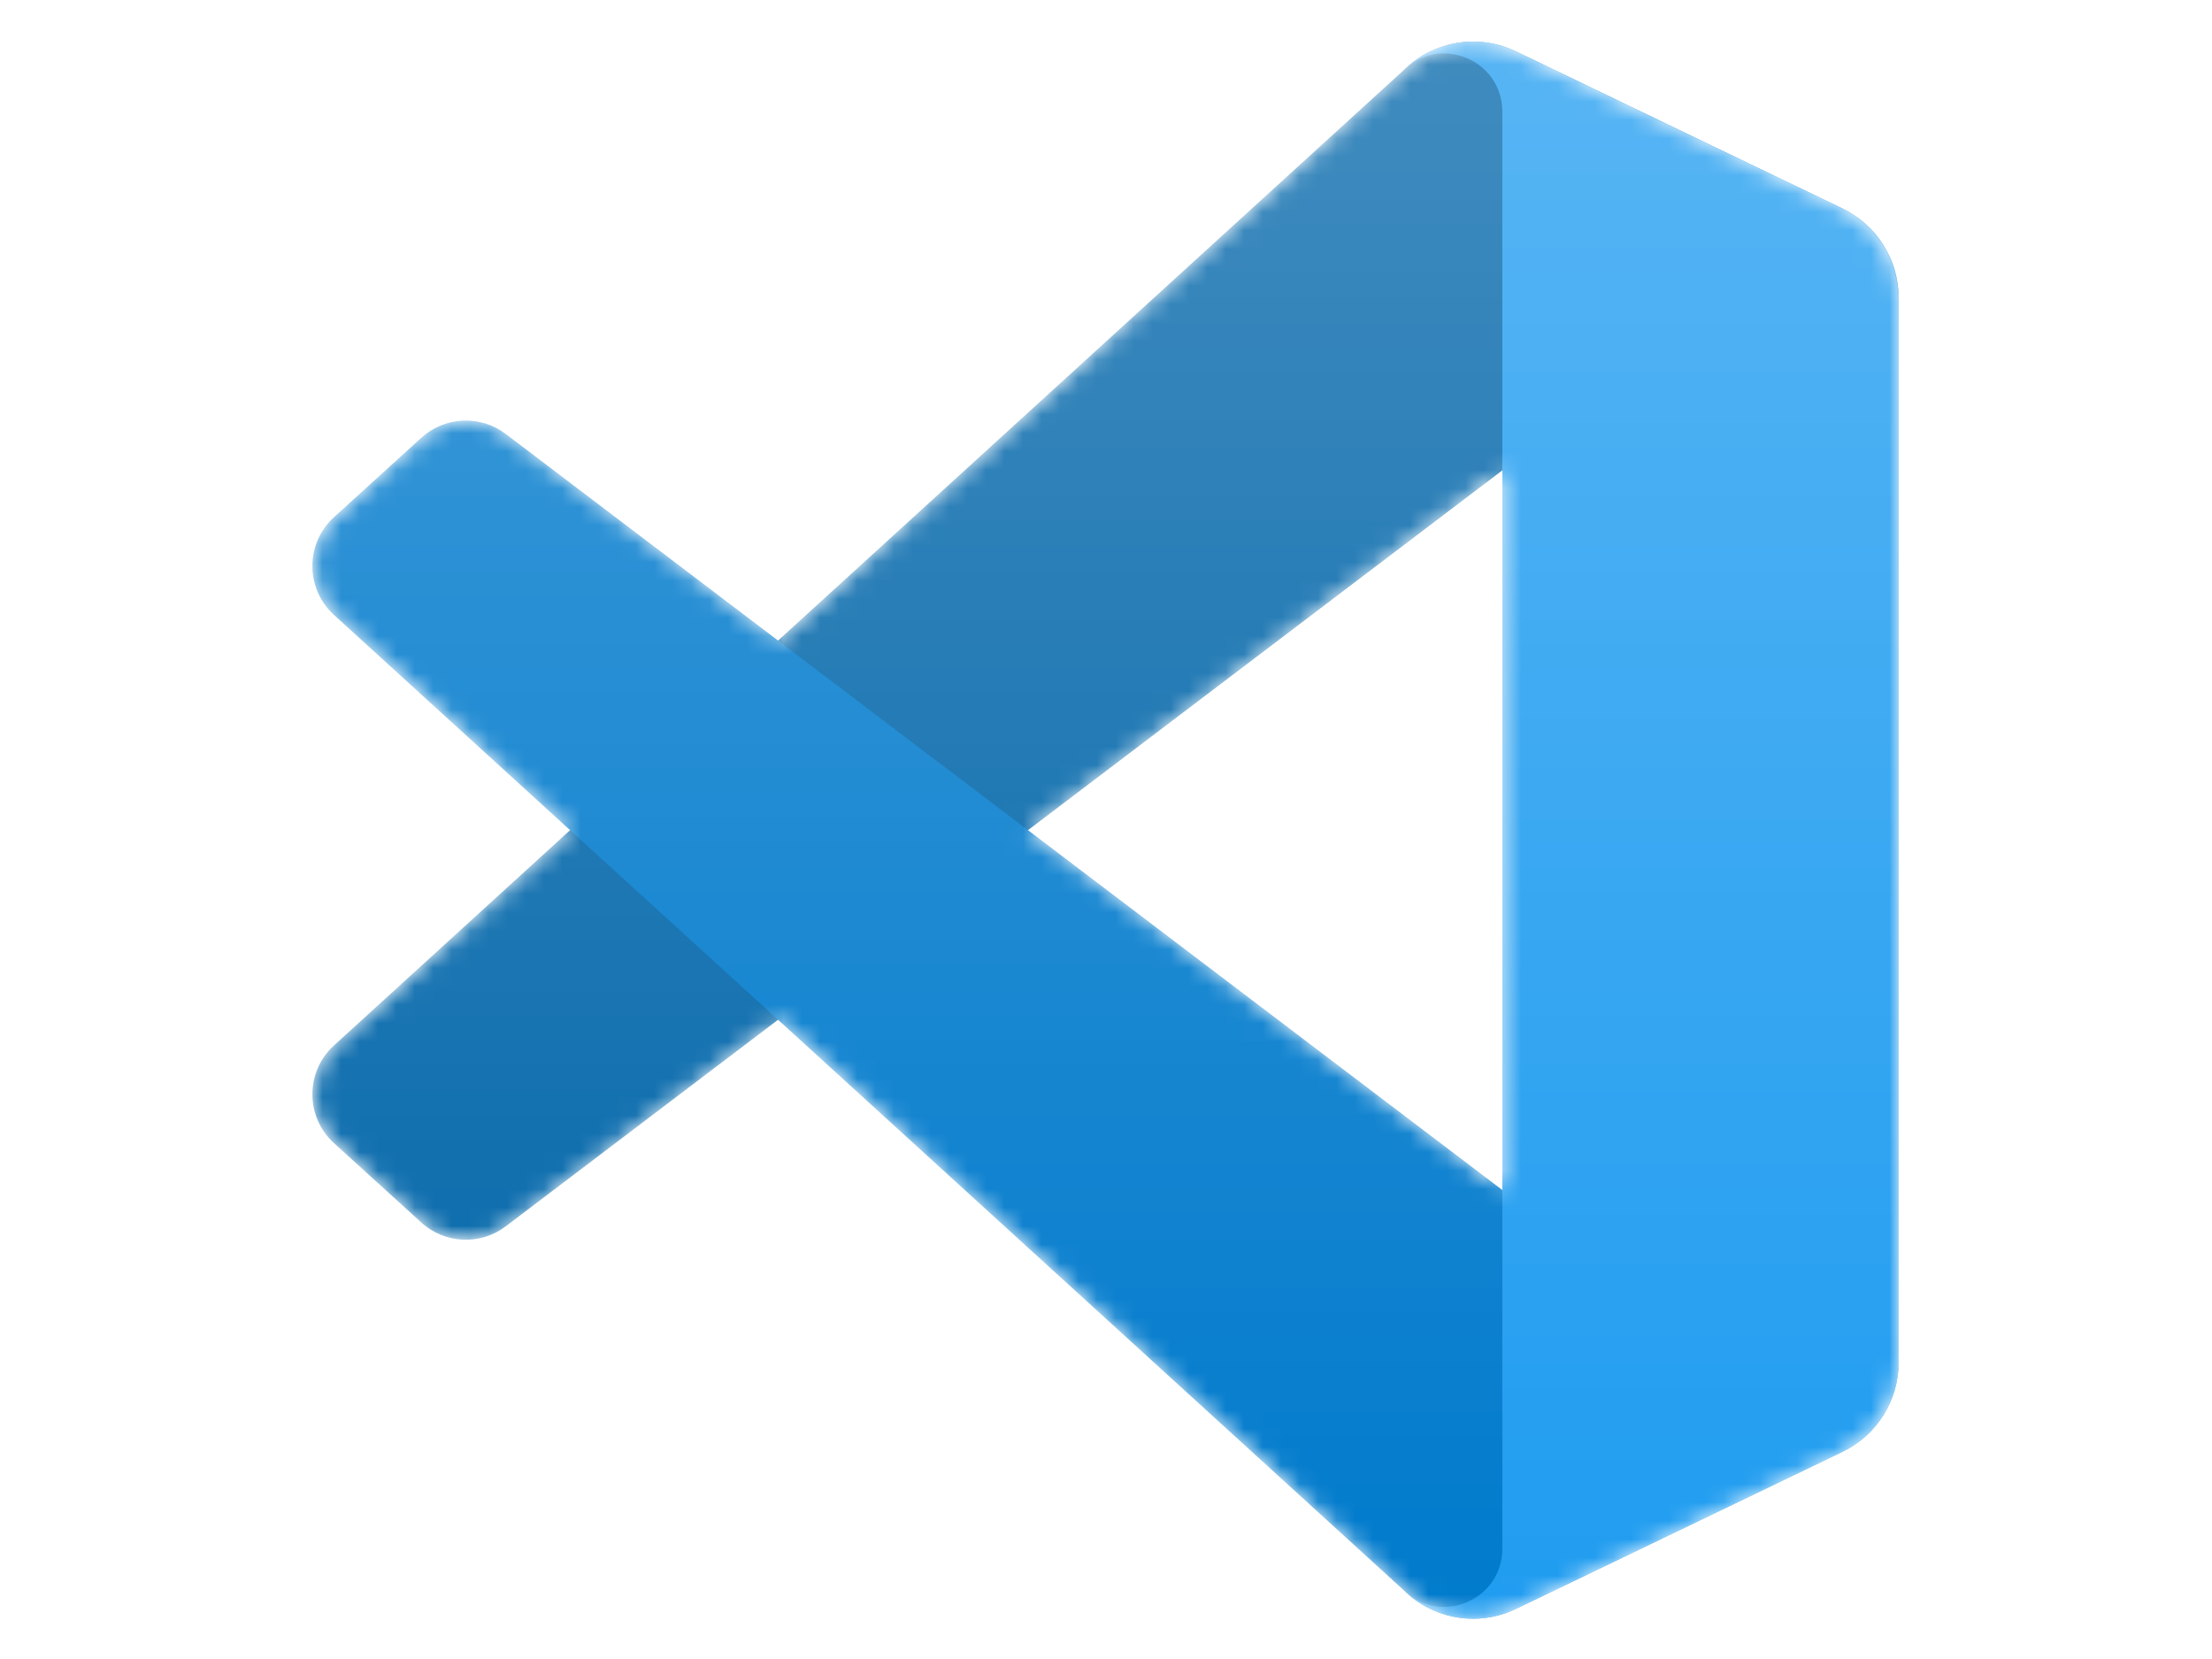
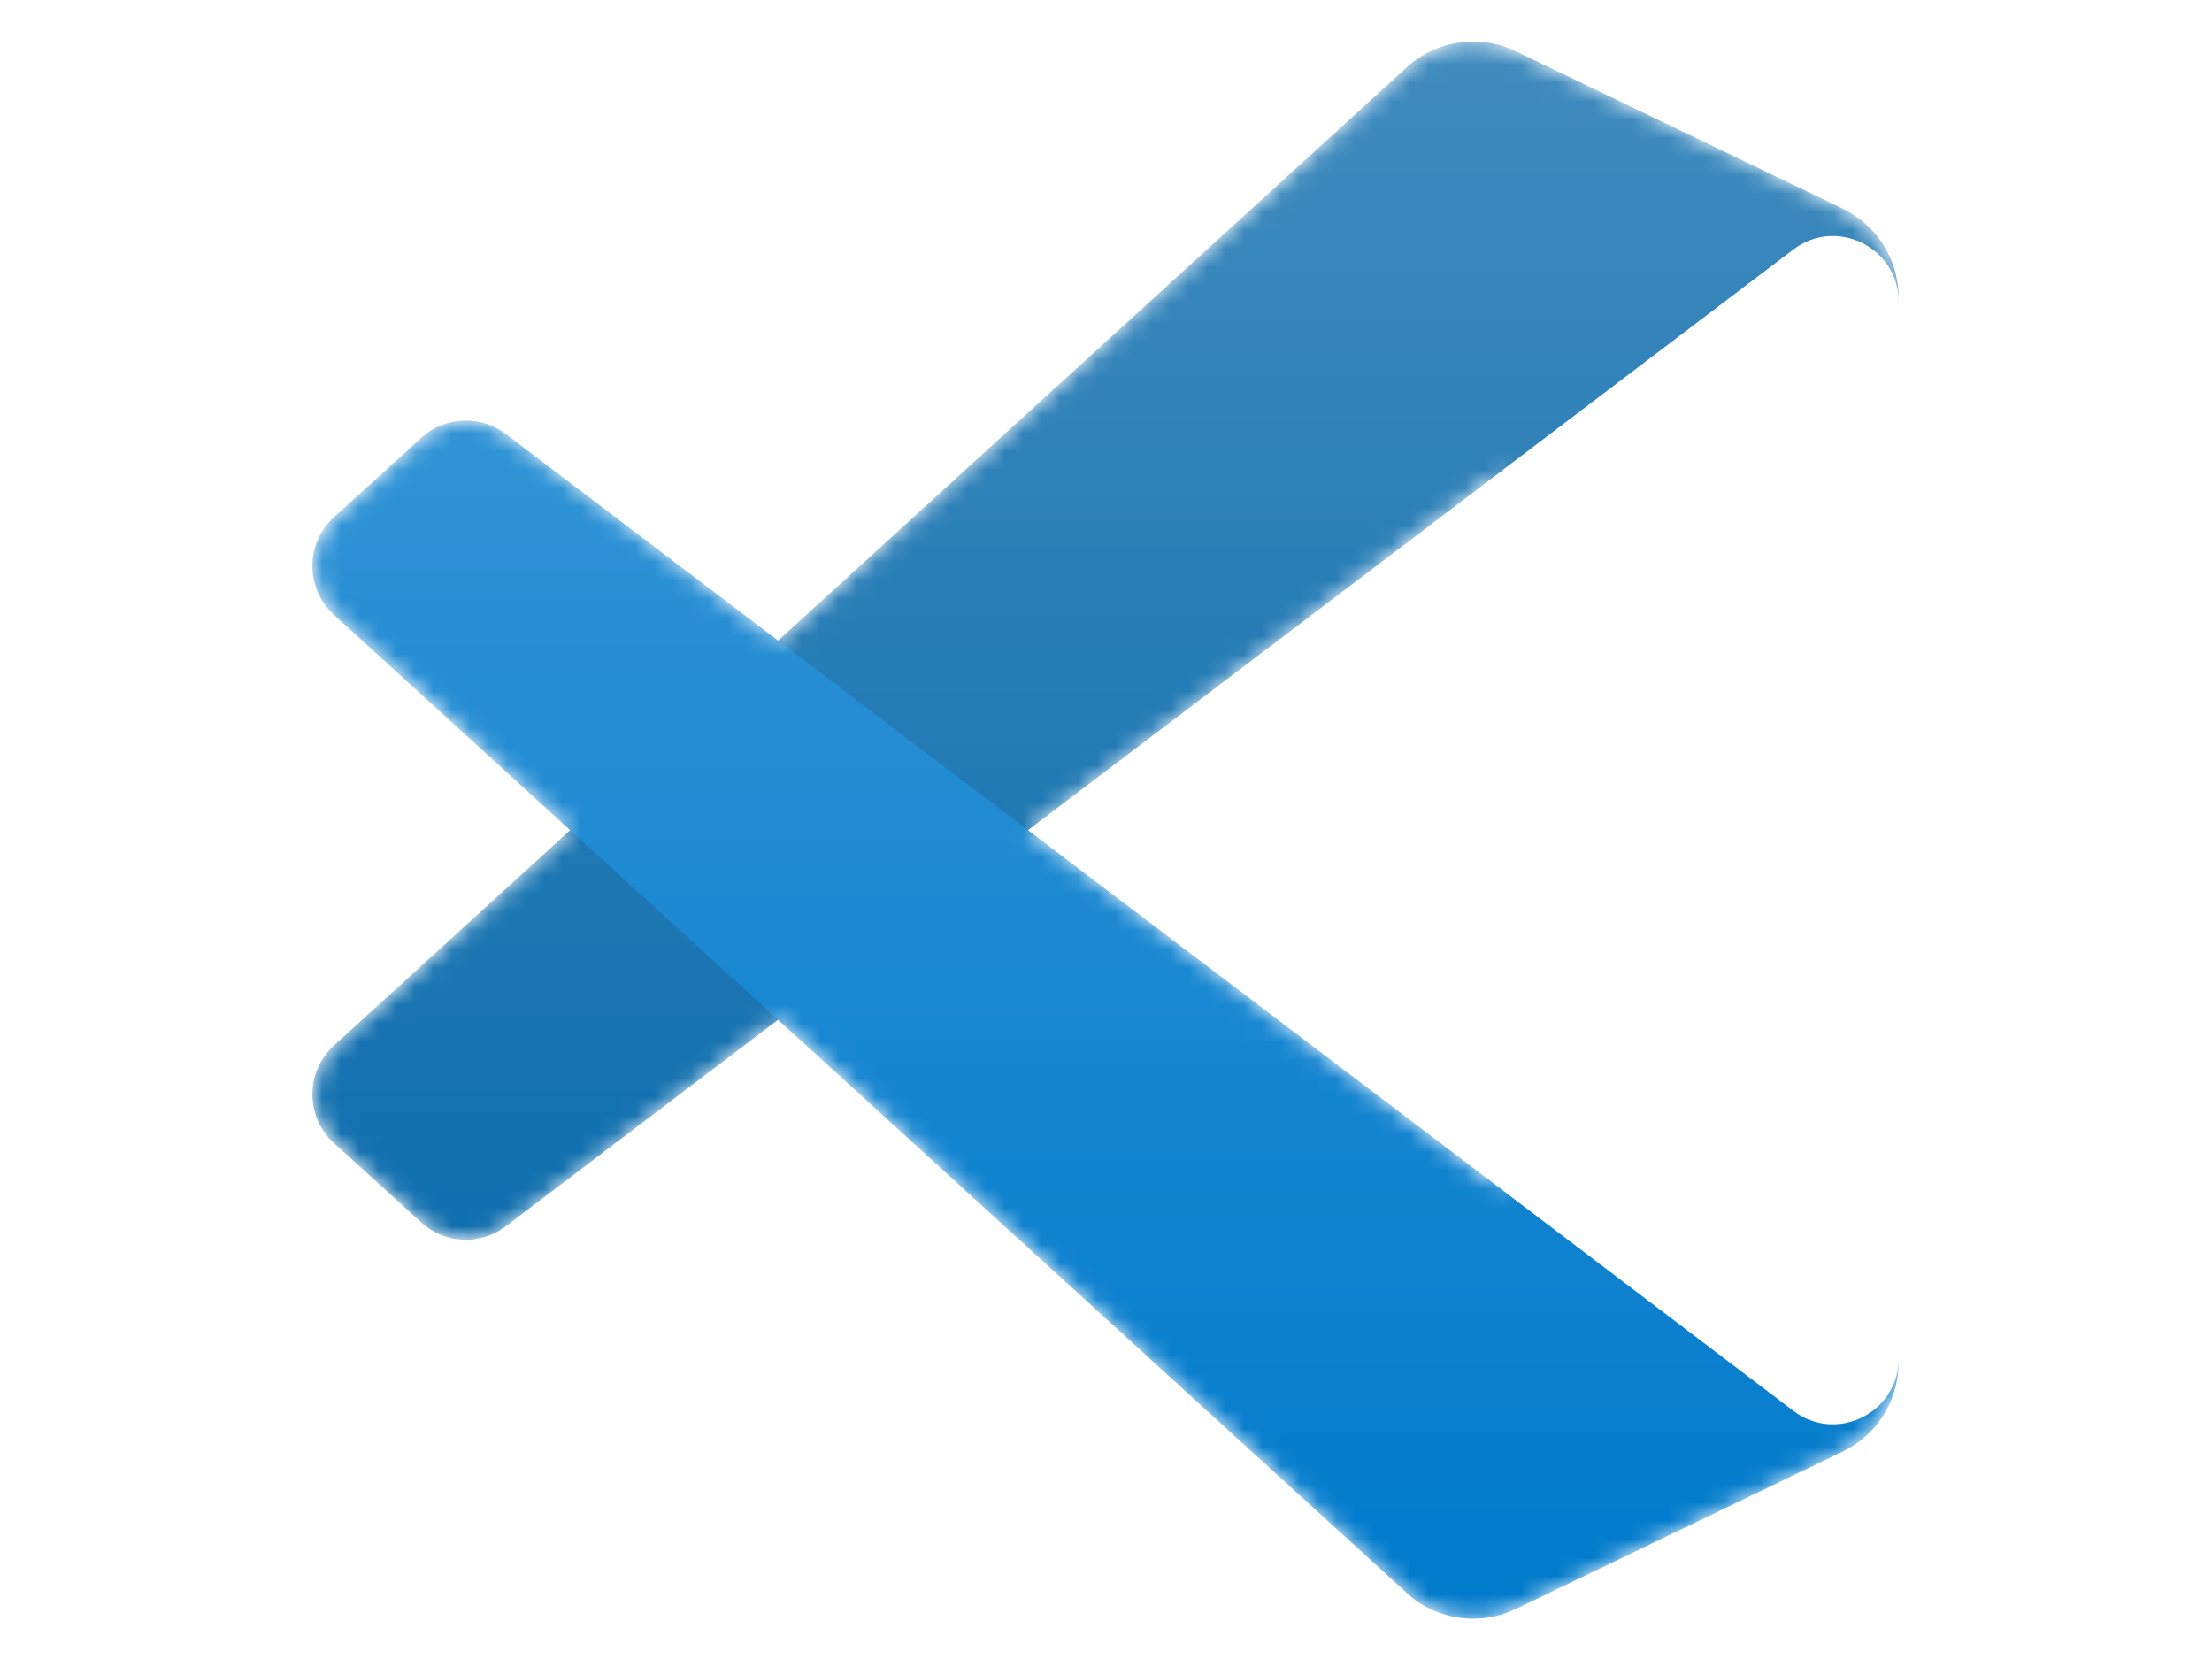
<svg xmlns="http://www.w3.org/2000/svg" width="120" height="90" viewBox="0 0 120 90" fill="none">
  <mask id="mask0_1249_293" style="mask-type:alpha" maskUnits="userSpaceOnUse" x="17" y="2" width="86" height="86">
    <path fill-rule="evenodd" clip-rule="evenodd" d="M77.984 87.449C79.339 87.976 80.883 87.943 82.25 87.285L99.956 78.765C101.817 77.87 103 75.987 103 73.921V16.151C103 14.086 101.817 12.203 99.956 11.307L82.25 2.787C80.456 1.924 78.356 2.136 76.782 3.28C76.557 3.444 76.342 3.627 76.141 3.828L42.245 34.752L27.481 23.544C26.107 22.501 24.184 22.587 22.908 23.748L18.172 28.055C16.611 29.476 16.609 31.932 18.168 33.355L30.973 45.036L18.168 56.718C16.609 58.14 16.611 60.597 18.172 62.017L22.908 66.325C24.184 67.486 26.107 67.571 27.481 66.528L42.245 55.321L76.141 86.244C76.677 86.781 77.307 87.185 77.984 87.449ZM81.513 25.513L55.794 45.036L81.513 64.559V25.513Z" fill="white" />
  </mask>
  <g mask="url(#mask0_1249_293)">
    <path d="M99.957 11.32L82.237 2.788C80.186 1.801 77.735 2.217 76.126 3.827L18.117 56.717C16.557 58.139 16.559 60.596 18.121 62.016L22.86 66.324C24.137 67.485 26.06 67.57 27.436 66.527L97.291 13.533C99.635 11.756 103.001 13.427 103.001 16.369V16.163C103.001 14.098 101.818 12.216 99.957 11.32Z" fill="#0065A9" />
    <g filter="url(#filter0_d_1249_293)">
      <path d="M99.957 78.752L82.237 87.284C80.186 88.272 77.735 87.855 76.126 86.245L18.117 33.355C16.557 31.933 16.559 29.476 18.121 28.056L22.86 23.748C24.137 22.587 26.06 22.502 27.436 23.545L97.291 76.539C99.635 78.317 103.001 76.645 103.001 73.704V73.909C103.001 75.974 101.818 77.856 99.957 78.752Z" fill="#007ACC" />
    </g>
    <g filter="url(#filter1_d_1249_293)">
-       <path d="M82.238 87.285C80.186 88.272 77.735 87.854 76.125 86.244C78.109 88.228 81.5 86.823 81.5 84.018V6.054C81.5 3.249 78.109 1.844 76.125 3.828C77.735 2.218 80.186 1.801 82.238 2.787L99.954 11.307C101.816 12.203 103 14.086 103 16.151V73.921C103 75.987 101.816 77.87 99.954 78.765L82.238 87.285Z" fill="#1F9CF0" />
-     </g>
+       </g>
    <g style="mix-blend-mode:overlay" opacity="0.25">
      <path fill-rule="evenodd" clip-rule="evenodd" d="M77.933 87.449C79.287 87.976 80.832 87.943 82.199 87.285L99.904 78.765C101.765 77.87 102.948 75.987 102.948 73.921V16.151C102.948 14.086 101.765 12.203 99.905 11.307L82.199 2.787C80.404 1.924 78.305 2.136 76.73 3.28C76.505 3.444 76.291 3.627 76.09 3.828L42.194 34.752L27.429 23.544C26.055 22.501 24.132 22.587 22.856 23.748L18.12 28.055C16.559 29.476 16.557 31.932 18.117 33.355L30.921 45.036L18.117 56.718C16.557 58.14 16.559 60.597 18.12 62.017L22.856 66.325C24.132 67.486 26.055 67.571 27.429 66.528L42.194 55.321L76.09 86.245C76.626 86.781 77.255 87.185 77.933 87.449ZM81.461 25.513L55.742 45.036L81.461 64.559V25.513Z" fill="url(#paint0_linear_1249_293)" />
    </g>
  </g>
  <defs>
    <filter id="filter0_d_1249_293" x="8.615" y="14.483" width="102.719" height="81.663" filterUnits="userSpaceOnUse" color-interpolation-filters="sRGB">
      <feFlood flood-opacity="0" result="BackgroundImageFix" />
      <feColorMatrix in="SourceAlpha" type="matrix" values="0 0 0 0 0 0 0 0 0 0 0 0 0 0 0 0 0 0 127 0" result="hardAlpha" />
      <feOffset />
      <feGaussianBlur stdDeviation="4.167" />
      <feColorMatrix type="matrix" values="0 0 0 0 0 0 0 0 0 0 0 0 0 0 0 0 0 0 0.25 0" />
      <feBlend mode="overlay" in2="BackgroundImageFix" result="effect1_dropShadow_1249_293" />
      <feBlend mode="normal" in="SourceGraphic" in2="effect1_dropShadow_1249_293" result="shape" />
    </filter>
    <filter id="filter1_d_1249_293" x="67.792" y="-6.076" width="43.542" height="102.225" filterUnits="userSpaceOnUse" color-interpolation-filters="sRGB">
      <feFlood flood-opacity="0" result="BackgroundImageFix" />
      <feColorMatrix in="SourceAlpha" type="matrix" values="0 0 0 0 0 0 0 0 0 0 0 0 0 0 0 0 0 0 127 0" result="hardAlpha" />
      <feOffset />
      <feGaussianBlur stdDeviation="4.167" />
      <feColorMatrix type="matrix" values="0 0 0 0 0 0 0 0 0 0 0 0 0 0 0 0 0 0 0.25 0" />
      <feBlend mode="overlay" in2="BackgroundImageFix" result="effect1_dropShadow_1249_293" />
      <feBlend mode="normal" in="SourceGraphic" in2="effect1_dropShadow_1249_293" result="shape" />
    </filter>
    <linearGradient id="paint0_linear_1249_293" x1="59.948" y1="2.258" x2="59.948" y2="87.814" gradientUnits="userSpaceOnUse">
      <stop stop-color="white" />
      <stop offset="1" stop-color="white" stop-opacity="0" />
    </linearGradient>
  </defs>
</svg>